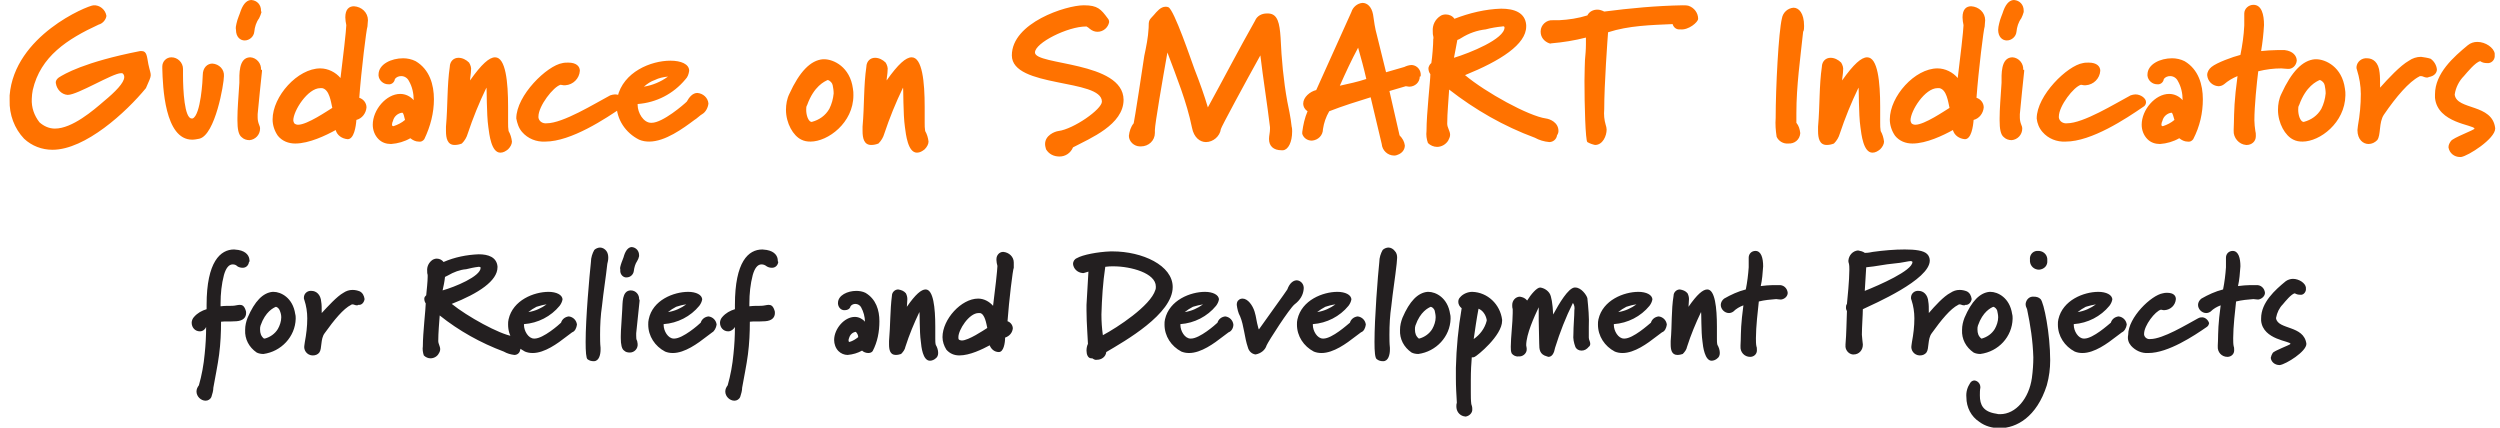
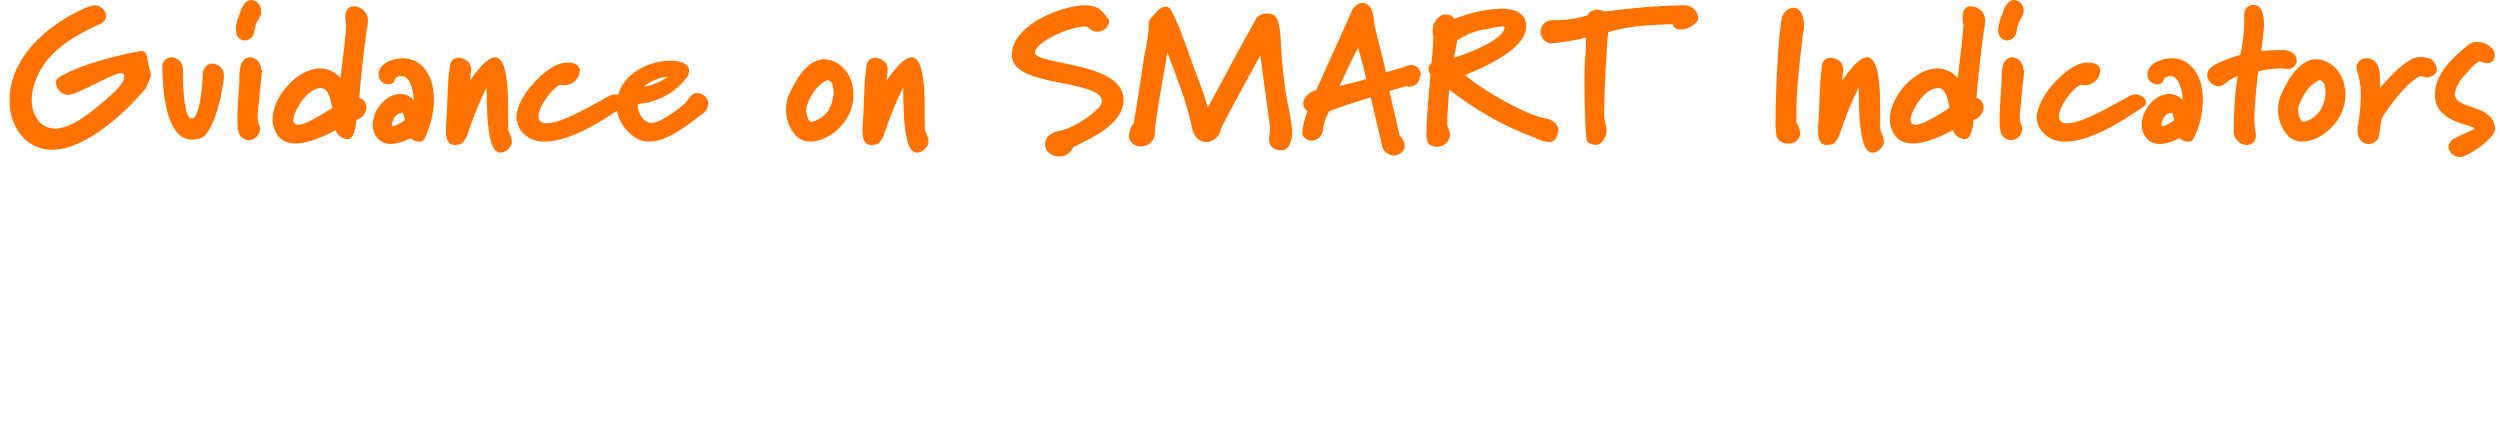
<svg xmlns="http://www.w3.org/2000/svg" version="1.1" id="Skupina_1" x="0px" y="0px" viewBox="0 0 519.1 88.8" style="enable-background:new 0 0 519.1 88.8;" xml:space="preserve">
  <style type="text/css">
	.st0{fill:#FF7200;}
	.st1{fill:#231F20;}
</style>
  <path id="Guidance_on_SMART_Indicators_for_Relief_and_Development_Project" class="st0" d="M30.8,13.3c-0.3-1.6-0.3-2.7-1.4-2.7  h-0.3c-11.7,2.3-15.8,4.8-16.9,5.5c-0.4,0.3-0.7,0.7-0.6,1.2c0.2,1.3,1.2,2.3,2.4,2.4h0.1c2,0,9.3-4.5,11-4.5c0.1,0,0.2,0,0.3,0  c0.3,0.2,0.4,0.5,0.4,0.8c0,1.2-1.9,3.1-4.2,5c-2.2,1.9-6.6,5.7-10.2,5.7c-1.2,0-2.3-0.5-3.2-1.3c-1.1-1.4-1.7-3.1-1.6-4.9  c0-0.6,0.1-1.2,0.2-1.8c1.6-7,7.2-10.6,13.7-13.6c0.8-0.2,1.5-1,1.6-1.8c-0.2-1.3-1.4-2.3-2.7-2.2C18.1,1.2,3,7.4,2,19.8  c0,0.3,0,0.6,0,1c-0.1,3,1,5.9,3,8c1.6,1.5,3.7,2.3,5.9,2.3c6.8,0,15.3-7.8,19.4-12.8C31.7,15.1,31.4,16.1,30.8,13.3z M46.5,15.8  c0.1-1.4-1-2.5-2.4-2.6c0,0,0,0,0,0c-1,0-2,0.8-2,2.4c0,0.8-0.4,8.3-2.1,9c-0.1,0-0.2,0-0.2,0c-1.5,0-1.8-5.9-1.8-9v-1.3  c0-1.3-1.1-2.4-2.4-2.4c0,0,0,0,0,0c-1.1,0-1.9,0.9-1.9,1.9c0,0.1,0,0.2,0,0.3v0.1c0.1,3.8,0.5,14.8,6.2,14.8c0.5,0,1-0.1,1.5-0.2  C44.7,28,46.5,17.4,46.5,15.8L46.5,15.8L46.5,15.8z M54.2,14.5c0.1-1.3-0.9-2.5-2.2-2.6c0,0,0,0,0,0h-0.1c-2.4,0.1-2.2,3.6-2.2,5.3  c-0.2,3.1-0.4,5.5-0.4,7.3V25c0,1.7,0.2,3,0.9,3.5c0.4,0.4,1,0.6,1.6,0.6c1.2-0.1,2.2-1.1,2.2-2.4c0-0.3-0.1-0.6-0.2-0.8  c-0.2-0.5-0.3-1-0.3-1.5v-0.7c0.1-1.4,0.8-7.9,0.9-8.9V14.5L54.2,14.5z M54.2,2.2c0-1.2-0.8-2.1-2-2.2c-0.8,0-1.6,0.6-2.2,2.2  c-0.2,0.7-0.7,1.7-0.9,2.7C49,5.3,48.9,5.8,49,6.2c0,1.5,0.9,2.2,1.8,2.2c1,0,1.9-0.8,2-1.8c0.1-1,0.4-2,1-2.8  c0.2-0.4,0.4-0.9,0.5-1.3C54.2,2.4,54.2,2.2,54.2,2.2z M69,22.4c-1,0.6-5.2,3.5-7.1,3.5c-0.3,0-0.6-0.1-0.8-0.3  c-0.1-0.2-0.2-0.4-0.2-0.6c0-2,3-6.7,5.6-6.7c0.1,0,0.3,0,0.4,0C68.4,18.6,68.7,21.1,69,22.4z M76.4,4.2c0-1.6-1.3-2.8-2.9-2.9  c-1,0-1.8,0.6-1.8,2.3c0,0.5,0.1,1.1,0.2,1.6v0.1c0,0.8-0.7,7-1.2,10.9c-1-1.2-2.6-2-4.2-2c-4.7,0-9.9,5.8-9.9,10.6  c0,1.2,0.4,2.4,1.1,3.4c0.9,1.1,2.2,1.6,3.6,1.6c2.9,0,6.4-1.7,8.4-2.8c0.3,1.1,1.3,1.8,2.5,1.9c1.3,0,1.7-2.6,1.8-4  c1.2-0.3,2-1.4,2.1-2.6c0-0.9-0.6-1.7-1.5-2c0.4-5.6,1.5-14.4,1.7-14.8C76.3,5,76.4,4.6,76.4,4.2L76.4,4.2z M84.1,24.9  c-0.7,0.6-1.5,1-2.4,1.3c-0.2,0-0.3-0.1-0.3-0.3c0,0,0,0,0-0.1c0-0.2,0.1-0.5,0.2-0.7c0.2-0.9,1-1.6,1.9-1.7h0  C83.8,23.4,83.9,24.2,84.1,24.9z M90.1,20.6c0-3-0.9-6.2-3.8-7.9c-0.8-0.4-1.7-0.6-2.6-0.6c-2.4,0-5.1,1.2-5.1,3.4v0.2  c0.1,1,1,1.8,2,1.8c0.7,0.1,1.3-0.4,1.4-1.1c0.3-0.4,0.8-0.6,1.3-0.6c0.7,0,1.3,0.4,1.6,1c0.7,1.2,1,2.6,1,4v0  c-0.7-0.8-1.7-1.3-2.8-1.3c-2.9,0-5.7,3.3-5.7,6.4c0,1.1,0.4,2.2,1.2,3c0.7,0.7,1.6,1,2.6,1c1.4-0.1,2.8-0.5,4-1.2  c0.5,0.4,1.1,0.7,1.7,0.7c0.5,0.1,0.9-0.1,1.2-0.5C89.4,26.2,90.1,23.4,90.1,20.6L90.1,20.6z M106.3,29.4c-0.1-0.8-0.3-1.5-0.7-2.2  c-0.1-0.6-0.1-1.1-0.1-1.7c0-1.1,0-2.3,0-2.9v-0.4c0-5.2-0.5-10.3-2.7-10.3c-1.2,0-2.8,1.4-5.2,4.8c0-0.5,0.2-1.4,0.2-2.1  c0.1-0.5-0.1-1.1-0.4-1.6c-0.6-0.6-1.4-1-2.2-1c-1,0-1.7,0.7-1.8,1.7c0,0,0,0,0,0.1c-0.6,4.1-0.4,8-0.8,12.5v0.9  c0,1.5,0.3,2.9,1.8,2.9c0.5,0,1-0.1,1.5-0.3c0.6-0.6,1-1.3,1.2-2c1.1-3.3,2.4-6.5,3.9-9.6v0c0.1,0,0,5.5,0.4,8.2  c0.2,1.5,0.6,5.3,2.5,5.3c0.6,0,1.1-0.3,1.6-0.7C106,30.5,106.3,29.9,106.3,29.4L106.3,29.4z M108.4,27.4c1.2,1.4,3,2.1,4.8,2  c5.4,0,12.6-4.8,16.1-7.2c0.4-0.2,0.6-0.6,0.6-1c0-0.8-1.1-1.6-2.2-1.6c-0.3,0-0.7,0.1-1,0.2c-3.2,1.7-9.8,5.8-13.2,5.8  c-0.8,0.1-1.6-0.4-1.7-1.2c0-0.1,0-0.1,0-0.2c0-2.2,3.1-6.2,4.6-6.6h0c0.1,0,0.5,0.1,0.6,0.1c0.1,0,0.3,0,0.4,0c1.6-0.1,2.9-1.4,3-3  c0-0.9-0.7-1.7-2.4-1.7c-0.4,0-0.8,0-1.2,0.1c-3.2,0.5-9.6,6.7-9.6,11.5C107.4,25.6,107.7,26.6,108.4,27.4L108.4,27.4z M147.1,21.5  c-0.1-1.2-1.1-2.1-2.3-2.2c-1,0-1.7,0.9-2.2,1.8c-0.6,0.6-5,4.4-7.3,4.4h-0.1c-1.6,0-2.8-2.1-2.8-3.7v-0.2c3.9-0.3,7.4-2.1,9.9-5.1  c0.5-0.5,0.7-1.1,0.8-1.8c0-1.4-1.7-2.1-3.9-2.1c-4,0-9.8,2.3-11,7.6c-0.1,0.5-0.2,1-0.2,1.4c0,3.2,1.9,6,4.7,7.4  c0.7,0.3,1.4,0.4,2.1,0.4c3.3,0,7-2.7,9.4-4.5c0.4-0.2,1.2-1,1.6-1.2C146.5,23.3,147,22.4,147.1,21.5z M138.7,15.9  c-1.5,1.1-3.2,1.8-5,2.1c0.7-0.6,1.4-1.1,2.3-1.4C136.8,16.2,137.7,16,138.7,15.9L138.7,15.9L138.7,15.9z M173.1,19.4  c-0.1,1.1-0.4,2.2-0.9,3.2c-0.8,1.4-2.1,2.3-3.6,2.7c-0.1,0-0.1,0-0.2,0c-0.6-0.2-1-1.4-1-2.5c0-0.4,0-0.7,0.2-1  c1.4-3.9,3.6-4.9,4.3-5.2c0.5,0.2,0.9,0.6,1,1.1C173,18.2,173.1,18.8,173.1,19.4L173.1,19.4z M177.2,19.8c0-0.5,0-0.9-0.1-1.4  c-0.6-4.5-4-6.1-6-6.1h-0.2c-2.6,0.2-4.9,2.6-7,7.2c-0.5,1-0.7,2.2-0.7,3.3c0,2.8,1.5,5.4,3.2,6.2c0.6,0.3,1.2,0.4,1.9,0.4  C171.9,29.4,177.2,25.5,177.2,19.8L177.2,19.8z M192.8,29.4c-0.1-0.8-0.3-1.5-0.7-2.2c-0.1-0.6-0.1-1.1-0.1-1.7c0-1.1,0-2.3,0-2.9  v-0.4c0-5.2-0.5-10.3-2.7-10.3c-1.2,0-2.8,1.4-5.2,4.8c0-0.5,0.2-1.4,0.2-2.1c0.1-0.5-0.1-1.1-0.4-1.6c-0.6-0.6-1.4-1-2.2-1  c-1,0-1.7,0.7-1.8,1.7c0,0,0,0,0,0.1c-0.6,4.1-0.4,8-0.8,12.5v0.9c0,1.5,0.3,2.9,1.8,2.9c0.5,0,1-0.1,1.5-0.3c0.6-0.6,1-1.3,1.2-2  c1.1-3.3,2.4-6.5,3.9-9.6v0c0.1,0,0,5.5,0.4,8.2c0.2,1.5,0.6,5.3,2.5,5.3c0.6,0,1.1-0.3,1.6-0.7C192.5,30.5,192.8,29.9,192.8,29.4  L192.8,29.4z M233.3,20.7c-0.1-8-18.4-7.1-18.4-9.8c0-2,6.8-5.4,10.6-5.4h0.1c0.2,0.1,0.5,0.3,0.7,0.5c0.5,0.4,1,0.6,1.6,0.6  c1.2,0,2.2-0.9,2.4-2c0-0.3-0.1-0.6-0.3-0.8c-1.4-1.9-2.1-2.7-4.9-2.7H225c-3.6,0-14.9,3.6-14.9,10.4c0,6.8,18.7,4.8,18.7,9.6  c0,1.6-5.9,5.7-9,6.1c-0.8,0.1-2.8,0.9-2.8,2.7c0,0.4,0.1,0.7,0.2,1.1c0.6,1,1.6,1.5,2.8,1.5c1.2,0,2.3-0.7,2.8-1.9  C226.4,28.7,233.3,25.9,233.3,20.7L233.3,20.7L233.3,20.7z M268.3,27.3c0-0.3,0-0.7-0.1-1c-0.2-2-0.7-4.2-0.9-5.2  c-0.8-4.4-1.2-8.8-1.4-13.3c-0.2-3-0.6-4.9-2.5-5h-0.4c-1,0-2,0.5-2.4,1.5c-3.4,6-6.5,12-9.8,18c-0.7-2.4-1.7-5.2-2.8-8  c-0.6-1.6-4.2-12.3-5.4-12.8c-0.2-0.1-0.4-0.1-0.6-0.1c-1,0-1.8,1-2.4,1.7c-1,1.1-1.1,1-1.1,2.7c-0.1,2-0.5,3.9-0.9,5.8  c-0.2,1.5-2.1,13.8-2.2,14c-0.6,0.7-0.9,1.7-1,2.6c0,1.2,1.1,2.2,2.3,2.2c0.1,0,0.1,0,0.2,0c1.6,0,2.9-1.2,2.9-2.8  c0-0.1,0-0.2,0-0.3c0-0.1,0-0.2,0-0.3v0c0-1.2,1.6-10.5,2.6-16.1c1.9,5.1,4,10.2,5.1,15.6c0.4,2.1,1.7,3,2.9,3  c1.5,0,2.9-1.2,3.1-2.7c0-0.3,5.2-9.9,8.2-15.3c0.6,5,1.4,9.9,2,14.9v0.4c0,0.7-0.2,1.4-0.2,2v0.1c0,1.4,0.9,2.3,2.6,2.3h0.3  C267.5,31.1,268.3,29.5,268.3,27.3z M283.7,16.4c-1.8,0.6-3.7,1-5.5,1.4c1.2-2.7,2.4-5.3,3.8-7.9C282.6,12,283.2,14.2,283.7,16.4  L283.7,16.4z M295,15.7c0.1-1.1-0.7-2.1-1.8-2.2c0,0-0.1,0-0.1,0c-0.5,0-1.1,0.2-1.5,0.4l-3.8,1.1c-0.7-2.8-1.5-6.1-1.9-7.7  c-0.4-1.4-0.6-2.9-0.8-4.3c-0.3-1.6-1.2-2.4-2.2-2.4c-1.1,0.1-2,0.9-2.3,1.9l-7.3,16.2c-1.3,0.3-2.7,1.5-2.7,2.8  c0,0.7,0.4,1.3,0.9,1.6c-0.6,1.4-0.9,2.8-1.1,4.3c0,0.2,0,0.3,0,0.4c0.3,0.9,1.1,1.4,2,1.4c1.3-0.1,2.3-1.1,2.3-2.4  c0.2-1.3,0.6-2.5,1.3-3.7c2.8-1.1,5.7-2,8.6-2.9l2.3,9.7c0.1,1.3,1.2,2.4,2.6,2.4c0.3,0,0.6-0.1,0.8-0.2c0.8-0.3,1.4-1,1.4-1.9  c-0.1-0.8-0.5-1.5-1.1-2.1l-2.1-9.2l3.4-1c0.2,0,0.5,0.1,0.7,0.1c1.2,0,2.2-0.9,2.2-2.1C295,15.9,295,15.8,295,15.7L295,15.7z   M312.4,5.7L312.4,5.7c0,2.4-7.2,5.3-10.5,6.3c0.2-1.2,0.5-2.4,0.7-3.7c0.3-0.1,0.5-0.2,0.8-0.4c1.6-1,3.3-1.6,5.1-1.8  c1.1-0.3,2.3-0.5,3.4-0.6C312.2,5.4,312.4,5.5,312.4,5.7z M323.6,27.2c0-1.8-1.8-2.5-2.6-2.6c-3.6-0.5-12.5-5.4-16.8-9  c7.4-3,12.7-6.4,12.7-10.1V5.2c-0.2-2.6-2.5-3.4-5.2-3.4c-3.3,0.1-6.6,0.9-9.7,2.1c-0.4-0.6-1.1-0.9-1.8-0.9c-0.4,0-0.8,0.1-1.1,0.3  c-1.1,0.7-1.7,1.9-1.6,3.2c0,0.3,0,0.7,0.1,1c0,0.2,0.1,0.4,0,0.6c0,1.2-0.2,3.8-0.4,5c-0.3,0.2-0.5,0.6-0.6,1  c0,0.5,0.1,0.9,0.4,1.3c0,1.4-0.8,8.1-0.8,11.8c-0.1,0.8,0,1.7,0.3,2.5c0.5,0.5,1.2,0.8,1.9,0.8c0.9,0,1.8-0.5,2.3-1.3  c0.2-0.4,0.4-0.8,0.4-1.2c0-0.8-0.6-1.5-0.6-2.3v0c0-2.3,0.3-5.2,0.4-7.1c5.4,4.2,11.3,7.6,17.8,10c0.9,0.5,1.9,0.8,3,0.9  c0.8,0,1.5-0.6,1.6-1.4C323.5,27.8,323.6,27.5,323.6,27.2L323.6,27.2z M352.6,3.9c0-1.2-0.8-2.3-2-2.7c-0.4-0.1-0.8-0.1-1.2-0.1  c-5.5,0.1-10.9,0.6-16.3,1.3c-0.4-0.2-0.9-0.4-1.4-0.4c-0.9,0-1.7,0.4-2.1,1.2c-1.9,0.6-3.9,0.9-5.9,1c-0.4,0-0.9,0-1.3,0  c-1.3-0.1-2.5,1-2.5,2.3c0,0,0,0.1,0,0.1c0,1.1,0.7,2,1.8,2.4c0.1,0,0.3,0.1,0.4,0c2.4-0.2,4.9-0.6,7.2-1.2c0,0.5,0,1,0,1.4  c0,1.1-0.1,2.2-0.2,3.3c0,0.6-0.1,2.2-0.1,4.3c0,5,0.2,12.4,0.6,12.7c0.5,0.3,1.1,0.5,1.6,0.6c1.6,0,2.4-1.9,2.4-3.2  c0-0.3-0.1-0.7-0.2-1c-0.3-1-0.4-2.1-0.3-3.2c0-5.2,0.7-14.7,0.8-16c4.3-1.4,9-1.5,13.4-1.7c0.2,0.7,0.8,1.2,1.6,1.1  C350.6,6.3,352.6,4.6,352.6,3.9L352.6,3.9z M374.6,5.4c0-2.7-1.1-3.8-2.2-3.8c-1.2,0.1-2.2,1-2.4,2.2c-0.7,2.8-1.3,14.4-1.3,20.7  c-0.1,1.3,0,2.6,0.2,3.9c0.4,0.9,1.4,1.5,2.4,1.4c1.3,0.1,2.4-0.8,2.5-2.1c0,0,0-0.1,0-0.1c-0.1-0.8-0.3-1.5-0.8-2.1v-2  c0-5.7,0.8-11.2,1.4-16.9C374.6,6.3,374.6,5.8,374.6,5.4L374.6,5.4z M391.2,29.4c-0.1-0.8-0.3-1.5-0.7-2.2c-0.1-0.6-0.1-1.1-0.1-1.7  c0-1.1,0-2.3,0-2.9v-0.4c0-5.2-0.5-10.3-2.7-10.3c-1.2,0-2.8,1.4-5.2,4.8c0-0.5,0.2-1.4,0.2-2.1c0.1-0.5-0.1-1.1-0.4-1.6  c-0.6-0.6-1.4-1-2.2-1c-1,0-1.7,0.7-1.8,1.7c0,0,0,0,0,0.1c-0.6,4.1-0.4,8-0.8,12.5v0.9c0,1.5,0.3,2.9,1.8,2.9c0.5,0,1-0.1,1.5-0.3  c0.6-0.6,1-1.3,1.2-2c1.1-3.3,2.4-6.5,3.9-9.6v0c0.1,0,0,5.5,0.4,8.2c0.2,1.5,0.6,5.3,2.5,5.3c0.6,0,1.1-0.3,1.6-0.7  C390.9,30.5,391.2,29.9,391.2,29.4z M404.8,22.4c-1,0.6-5.2,3.5-7.1,3.5c-0.3,0-0.6-0.1-0.8-0.3c-0.1-0.2-0.2-0.4-0.2-0.6  c0-2,3-6.7,5.6-6.7c0.1,0,0.3,0,0.4,0C404.2,18.6,404.5,21.1,404.8,22.4z M412.2,4.2c0-1.6-1.3-2.8-2.9-2.9c-1,0-1.8,0.6-1.8,2.3  c0,0.5,0.1,1.1,0.2,1.6v0.1c0,0.8-0.7,7-1.2,10.9c-1-1.2-2.6-2-4.2-2c-4.7,0-9.9,5.8-9.9,10.6c0,1.2,0.4,2.4,1.1,3.4  c0.9,1.1,2.2,1.6,3.6,1.6c2.9,0,6.4-1.7,8.4-2.8c0.3,1.1,1.3,1.8,2.5,1.9c1.3,0,1.7-2.6,1.8-4c1.2-0.3,2-1.4,2.1-2.6  c0-0.9-0.6-1.7-1.5-2c0.4-5.6,1.5-14.4,1.7-14.8C412.1,5,412.2,4.6,412.2,4.2L412.2,4.2z M420.1,14.5c0.1-1.3-0.9-2.5-2.2-2.6  c0,0,0,0,0,0h-0.1c-2.4,0.1-2.2,3.6-2.2,5.3c-0.2,3.1-0.4,5.5-0.4,7.3V25c0,1.7,0.2,3,0.9,3.5c0.4,0.4,1,0.6,1.6,0.6  c1.2-0.1,2.2-1.1,2.2-2.4c0-0.3-0.1-0.6-0.2-0.8c-0.2-0.5-0.3-1-0.3-1.5v-0.7c0.1-1.4,0.8-7.9,0.9-8.9V14.5z M420.2,2.2  c0-1.2-0.8-2.1-2-2.2c-0.8,0-1.6,0.6-2.2,2.2c-0.2,0.7-0.7,1.7-0.9,2.7c-0.1,0.4-0.2,0.9-0.2,1.3c0,1.5,0.9,2.2,1.8,2.2  c1,0,1.9-0.8,2-1.8c0.1-1,0.4-2,1-2.8c0.2-0.4,0.4-0.9,0.5-1.3L420.2,2.2L420.2,2.2z M424.1,27.4c1.2,1.4,3,2.1,4.8,2  c5.4,0,12.6-4.8,16.1-7.2c0.4-0.2,0.6-0.6,0.6-1c0-0.8-1.1-1.6-2.2-1.6c-0.3,0-0.7,0.1-1,0.2c-3.2,1.7-9.8,5.8-13.2,5.8  c-0.8,0.1-1.6-0.4-1.7-1.2c0-0.1,0-0.1,0-0.2c0-2.2,3.1-6.2,4.6-6.6h0c0.1,0,0.5,0.1,0.6,0.1c0.1,0,0.3,0,0.4,0c1.6-0.1,2.9-1.4,3-3  c0-0.9-0.7-1.7-2.4-1.7c-0.4,0-0.8,0-1.2,0.1c-3.2,0.5-9.6,6.7-9.6,11.5C423,25.6,423.4,26.6,424.1,27.4L424.1,27.4z M451.5,24.9  c-0.7,0.6-1.5,1-2.4,1.3c-0.2,0-0.3-0.1-0.3-0.3c0,0,0,0,0-0.1c0-0.2,0.1-0.5,0.2-0.7c0.2-0.9,1-1.6,1.9-1.7h0  C451.1,23.4,451.3,24.2,451.5,24.9L451.5,24.9z M457.4,20.6c0-3-0.9-6.2-3.8-7.9c-0.8-0.4-1.7-0.6-2.6-0.6c-2.4,0-5.1,1.2-5.1,3.4  v0.2c0.1,1,1,1.8,2,1.8c0.7,0.1,1.3-0.4,1.4-1.1c0.3-0.4,0.8-0.6,1.3-0.6c0.7,0,1.3,0.4,1.6,1c0.7,1.2,1,2.6,1,4v0  c-0.7-0.8-1.7-1.3-2.8-1.3c-2.9,0-5.7,3.3-5.7,6.4c0,1.1,0.4,2.2,1.2,3c0.7,0.7,1.6,1,2.6,1c1.4-0.1,2.8-0.5,4-1.2  c0.5,0.4,1.1,0.7,1.7,0.7c0.5,0.1,0.9-0.1,1.2-0.5C456.8,26.2,457.4,23.4,457.4,20.6L457.4,20.6z M476.9,12.6c0-1-0.8-2-2.5-2.2  c-0.6,0-1.1,0-1.6,0c-1.1,0-2.2,0.1-3.3,0.2c0.3-1.8,0.5-3.6,0.6-5.4c0-2.2-0.5-4.2-2.2-4.2c-1,0-1.9,0.8-1.9,1.8c0,0,0,0.1,0,0.1  c0,0.3,0,0.6,0,0.9c0,0.5,0,0.9,0,1.3v0.2c-0.1,2.1-0.4,4.1-0.8,6.1c-1.6,0.4-4.9,1.6-6,2.5c-0.5,0.4-0.9,1-0.9,1.7  c0.1,1.2,1,2.2,2.3,2.3c0.4,0,0.8-0.1,1.2-0.4c0.8-0.7,1.8-1.3,2.8-1.7l-0.4,3.3c-0.4,3.8-0.3,6.1-0.4,7.8v0.2  c-0.1,1.5,1.1,2.9,2.6,3c0,0,0,0,0.1,0c1,0,1.9-0.7,1.9-1.8c0-0.1,0-0.2,0-0.2c0-0.3,0-0.6-0.1-0.9c-0.1-0.7-0.2-1.5-0.2-2.2  c0-3,0.5-7.8,0.8-10.2c1.6-0.4,3.2-0.6,4.8-0.6c0.3,0,0.8,0.1,1.3,0.1h0C476,14.4,476.8,13.6,476.9,12.6  C476.9,12.6,476.9,12.6,476.9,12.6L476.9,12.6z M482.9,19.4c-0.1,1.1-0.4,2.2-0.9,3.2c-0.8,1.4-2.1,2.3-3.6,2.7c-0.1,0-0.1,0-0.2,0  c-0.6-0.2-1-1.4-1-2.5c0-0.4,0-0.7,0.2-1c1.4-3.9,3.6-4.9,4.3-5.2c0.5,0.2,0.9,0.6,1,1.1C482.8,18.2,482.9,18.8,482.9,19.4  L482.9,19.4z M487,19.8c0-0.5,0-0.9-0.1-1.4c-0.6-4.5-4-6.1-6-6.1h-0.2c-2.6,0.2-4.9,2.6-7,7.2c-0.5,1-0.7,2.2-0.7,3.3  c0,2.8,1.5,5.4,3.2,6.2c0.6,0.3,1.2,0.4,1.9,0.4C481.7,29.4,486.9,25.5,487,19.8L487,19.8z M506,14.4c-0.1-0.9-0.6-1.7-1.3-2.2  c-0.6-0.2-1.3-0.3-2-0.4c-0.9,0-1.8,0.3-2.5,0.8c-1.8,1-4.4,3.8-6,5.6c0-1.4,0-2.4-0.1-3.1c-0.2-2.2-1.4-3-2.6-3  c-1.1-0.1-2.1,0.7-2.2,1.8c0,0.2,0,0.4,0.1,0.6c0.5,1.6,0.8,3.3,0.8,5c0,2.2-0.2,4.4-0.6,6.6c0,0.3-0.1,0.6-0.1,0.9  c0,2,1.2,2.9,2.3,2.9c0.7,0,1.3-0.3,1.8-0.8c0.8-1,0.3-3.7,1.4-5.3c2.6-3.8,5.2-6.8,7.3-7.9c0.1-0.1,0.3-0.1,0.4-0.1  c0.4,0,0.7,0.3,1.2,0.3c0.1,0,0.3,0,0.4-0.1C505.5,15.8,506,15.1,506,14.4L506,14.4z M518.1,26.7v-0.1c-0.6-5.1-7.9-3.7-8.4-6.9  v-0.1c0.2-1.4,0.9-2.8,1.9-3.8c0.7-0.8,2.4-2.9,3.4-3.1c0.4,0.3,0.9,0.4,1.4,0.4c0.8,0.1,1.5-0.5,1.6-1.3c0-0.1,0-0.2,0-0.3  c0-0.2,0-0.3,0-0.4c-0.2-1.2-1.9-2.4-3.6-2.4c-0.7,0-1.4,0.2-2,0.7c-2.9,2.4-6.8,5.8-6.8,10.2c0,0.2,0,0.5,0,0.7  c0.5,5.3,8.1,5.6,8.2,6.4c0,0.3-4.5,1.9-4.9,2.6c-0.3,0.4-0.5,0.8-0.5,1.3c0.2,1.2,1.2,2,2.4,2h0.2  C512.5,32.4,518.1,28.8,518.1,26.7L518.1,26.7z" />
-   <path id="Guidance_on_SMART_Indicators_for_Relief_and_Development_Project-2" class="st1" d="M51.8,54.1c0-0.9-0.6-1.9-2.3-2.2  c-0.3,0-0.6-0.1-0.9-0.1c-2.8,0-5.7,2.5-5.7,11.5c0,0.3,0,0.6,0,0.9c-1,0.3-1.9,0.8-2.6,1.6c-0.3,0.3-0.5,0.8-0.5,1.2  c0,1,0.7,1.8,1.7,1.8c0.6,0,1.1-0.4,1.3-0.9c0,1.9-0.1,3.7-0.3,5.6c-0.2,2.2-0.6,4.4-1.2,6.5c-0.3,0.4-0.5,0.8-0.5,1.3  c0,1,0.9,1.9,1.9,1.9c0.5,0,1-0.3,1.2-0.8c0.2-0.6,0.4-1.3,0.4-1.9c0.4-2.3,0.9-4.6,1.2-6.9c0.3-2.3,0.4-4.6,0.4-6.8  c0.8-0.1,1.6,0,3.2-0.1c1.4-0.1,2-0.8,2-1.7c0-0.2,0-0.4-0.1-0.6c-0.3-0.9-0.7-1.1-1.2-1.1c-0.5,0-1,0.2-1.6,0.2  c-0.8,0-1.6,0-2.4,0.1V63c0-2,0.2-4,0.7-5.9c0.4-1.4,1-2.2,1.8-2.2c0.4,0,0.7,0.1,1,0.4c0.3,0.2,0.7,0.3,1.1,0.3  c0.7,0,1.2-0.5,1.3-1.2C51.8,54.3,51.9,54.2,51.8,54.1z M58.4,65.9c0,0.8-0.3,1.7-0.7,2.4c-0.6,1-1.6,1.7-2.7,2c-0.1,0-0.1,0-0.2,0  c-0.6-0.5-0.8-1.1-0.8-1.9c0-0.3,0-0.5,0.1-0.8c1-2.9,2.7-3.7,3.2-3.9c0.4,0.1,0.7,0.5,0.8,0.8C58.3,65,58.4,65.4,58.4,65.9z   M61.4,66.2c0-0.3,0-0.7-0.1-1c-0.5-3.4-3-4.6-4.5-4.6h-0.2c-2,0.2-3.7,1.9-5.2,5.4c-0.3,0.8-0.5,1.6-0.5,2.5  c-0.1,1.9,0.8,3.6,2.4,4.7c0.4,0.2,0.9,0.3,1.4,0.3C58.4,73,61.3,69.9,61.4,66.2z M75.7,62.1c-0.1-0.7-0.4-1.3-1-1.6  c-0.5-0.2-1-0.3-1.5-0.3c-0.7,0-1.3,0.2-1.9,0.6C70,61.5,68,63.7,66.8,65c0-1.1,0-1.8-0.1-2.3c-0.1-1.6-1.1-2.3-2-2.3  c-0.8-0.1-1.6,0.5-1.6,1.4c0,0.2,0,0.3,0.1,0.5c0.4,1.2,0.6,2.5,0.6,3.8c0,1.7-0.2,3.3-0.5,4.9c0,0.2-0.1,0.5-0.1,0.7  c-0.2,1,0.5,2,1.6,2.1c0.1,0,0.1,0,0.2,0c0.5,0,1-0.2,1.3-0.6c0.6-0.8,0.2-2.8,1.1-4c2-2.8,3.9-5.1,5.5-5.9c0.1-0.1,0.2-0.1,0.3-0.1  c0.3,0,0.5,0.2,0.9,0.2c0.1,0,0.2,0,0.3-0.1C75.1,63.4,75.6,62.8,75.7,62.1L75.7,62.1z M99.8,55.6L99.8,55.6c0,1.8-5.4,4-7.9,4.7  c0.2-0.9,0.4-1.8,0.5-2.8c0.2-0.1,0.4-0.2,0.6-0.3c1.2-0.7,2.5-1.2,3.8-1.3c0.8-0.2,1.7-0.4,2.6-0.5C99.7,55.4,99.8,55.5,99.8,55.6  L99.8,55.6z M108.3,71.7c-0.1-1-0.9-1.9-1.9-1.9c-2.7-0.4-9.4-4.1-12.6-6.7c5.6-2.2,9.5-4.8,9.5-7.6v-0.2c-0.2-1.9-1.9-2.5-3.9-2.5  c-2.5,0.1-5,0.6-7.3,1.6c-0.3-0.4-0.8-0.7-1.4-0.7c-0.3,0-0.6,0.1-0.8,0.2c-0.8,0.5-1.3,1.4-1.2,2.4c0,0.3,0,0.5,0.1,0.8  c0,0.1,0,0.3,0,0.4c0,0.9-0.2,2.8-0.3,3.8c-0.2,0.2-0.4,0.4-0.4,0.7c0,0.4,0.1,0.7,0.3,1c0,1.1-0.6,6.1-0.6,8.9  c-0.1,0.6,0,1.3,0.2,1.9c0.4,0.4,0.9,0.6,1.4,0.6c0.7,0,1.4-0.4,1.7-1c0.2-0.3,0.3-0.6,0.3-0.9c0-0.6-0.4-1.1-0.4-1.7v0  c0-1.7,0.2-3.9,0.3-5.3c4,3.2,8.5,5.7,13.3,7.5c0.7,0.4,1.4,0.6,2.2,0.7c0.6,0,1.1-0.4,1.2-1C108.2,72.1,108.2,71.9,108.3,71.7  L108.3,71.7z M119.8,67.4c-0.1-0.9-0.8-1.6-1.7-1.7c-0.8,0.1-1.4,0.6-1.6,1.3c-0.4,0.4-3.7,3.3-5.5,3.3h-0.1c-1.2,0-2.1-1.6-2.1-2.8  v-0.2c2.9-0.2,5.6-1.6,7.4-3.8c0.3-0.4,0.5-0.8,0.6-1.3c0-1-1.3-1.6-2.9-1.6c-3,0-7.4,1.7-8.3,5.7c-0.1,0.4-0.1,0.7-0.1,1.1  c0,2.4,1.4,4.5,3.5,5.6c0.5,0.2,1,0.3,1.6,0.3c2.5,0,5.2-2,7-3.4c0.3-0.2,0.9-0.7,1.2-0.9C119.4,68.8,119.7,68.1,119.8,67.4  L119.8,67.4z M113.5,63.2c-1.1,0.8-2.4,1.4-3.8,1.6c0.5-0.4,1.1-0.8,1.7-1.1C112.1,63.5,112.7,63.3,113.5,63.2L113.5,63.2z   M126.3,53.5c0-0.5-0.1-1-0.4-1.4c-0.3-0.4-0.8-0.7-1.3-0.7c-0.4,0-0.9,0.2-1.2,0.5c-0.4,0.7-0.7,1.6-0.7,2.5  c-0.3,2.8-1.1,11.6-1.1,16.6c0,2,0.1,3.4,0.4,3.6c0.4,0.3,0.8,0.4,1.3,0.4c1.1,0,1.4-1.4,1.4-2.4v-0.4c-0.1-0.9-0.1-1.8-0.1-2.7  c0-2,0.1-4,0.4-6c0.3-2.9,0.8-5.9,1.1-8.7C126.2,54.4,126.3,54,126.3,53.5z M132.7,62.2c0.1-1-0.7-1.9-1.7-1.9c0,0,0,0,0,0h-0.1  c-1.8,0.1-1.6,2.7-1.7,4c-0.1,2.3-0.3,4.1-0.3,5.5v0.4c0,1.3,0.2,2.3,0.7,2.6c0.3,0.3,0.7,0.4,1.2,0.4c0.9,0,1.7-0.8,1.6-1.8  c0-0.2-0.1-0.4-0.1-0.6c-0.2-0.3-0.2-0.7-0.2-1.1v-0.5c0.1-1.1,0.6-5.9,0.7-6.7V62.2L132.7,62.2z M132.7,53c0-0.9-0.6-1.6-1.5-1.7  c-0.6,0-1.2,0.5-1.6,1.7c-0.1,0.5-0.5,1.3-0.7,2c-0.1,0.3-0.2,0.7-0.1,1c-0.1,0.8,0.4,1.5,1.1,1.6c0.1,0,0.1,0,0.2,0  c0.8,0,1.4-0.6,1.5-1.3c0.1-0.8,0.3-1.5,0.7-2.1c0.2-0.3,0.3-0.6,0.4-1L132.7,53L132.7,53z M148.8,67.4c-0.1-0.9-0.8-1.6-1.7-1.7  c-0.8,0.1-1.4,0.6-1.6,1.3c-0.4,0.4-3.7,3.3-5.5,3.3h-0.1c-1.2,0-2.1-1.6-2.1-2.8v-0.2c2.9-0.2,5.6-1.6,7.4-3.8  c0.3-0.4,0.5-0.8,0.6-1.3c0-1-1.3-1.6-2.9-1.6c-3,0-7.4,1.7-8.2,5.7c-0.1,0.4-0.1,0.7-0.1,1.1c0,2.4,1.4,4.5,3.5,5.6  c0.5,0.2,1,0.3,1.6,0.3c2.5,0,5.2-2,7-3.4c0.3-0.2,0.9-0.7,1.2-0.9C148.3,68.8,148.7,68.1,148.8,67.4L148.8,67.4z M142.5,63.2  c-1.1,0.8-2.4,1.4-3.8,1.6c0.5-0.4,1.1-0.8,1.7-1.1C141,63.5,141.7,63.3,142.5,63.2L142.5,63.2z M161.5,54.1c0-0.9-0.6-1.9-2.3-2.2  c-0.3,0-0.6-0.1-0.9-0.1c-2.9,0-5.7,2.5-5.7,11.5c0,0.3,0,0.6,0,0.9c-1,0.3-1.9,0.8-2.6,1.6c-0.3,0.3-0.5,0.8-0.5,1.2  c0,1,0.7,1.8,1.7,1.8c0.6,0,1.1-0.4,1.4-0.9c0,1.9-0.1,3.7-0.3,5.6c-0.2,2.2-0.6,4.4-1.2,6.5c-0.3,0.4-0.5,0.8-0.5,1.3  c0,1,0.9,1.9,1.9,1.9c0.5,0,1-0.3,1.2-0.8c0.2-0.6,0.4-1.3,0.4-1.9c0.4-2.3,0.9-4.6,1.2-6.9c0.3-2.3,0.4-4.6,0.4-6.8  c0.8-0.1,1.6,0,3.2-0.1c1.4-0.1,2-0.8,2-1.7c0-0.2,0-0.4-0.1-0.6c-0.3-0.9-0.7-1.1-1.2-1.1c-0.4,0-1,0.2-1.6,0.2  c-0.8,0-1.6,0-2.4,0.1V63c0-2,0.2-4,0.7-5.9c0.4-1.4,1-2.2,1.8-2.2c0.4,0,0.7,0.1,1.1,0.4c0.3,0.2,0.7,0.3,1.1,0.3  c0.7,0,1.2-0.5,1.3-1.2C161.5,54.3,161.5,54.2,161.5,54.1L161.5,54.1z M178.2,70c-0.5,0.4-1.1,0.8-1.8,1c-0.1,0-0.2-0.1-0.2-0.2  c0,0,0,0,0-0.1c0-0.2,0-0.3,0.1-0.5c0.2-0.7,0.7-1.2,1.4-1.3h0C178,69.2,178.2,69.6,178.2,70z M182.6,66.7c0-2.3-0.7-4.6-2.9-5.9  c-0.6-0.3-1.3-0.4-1.9-0.4c-1.8,0-3.8,0.9-3.8,2.5v0.2c0.1,0.8,0.7,1.4,1.5,1.3c0.5,0,1-0.3,1.1-0.8c0.2-0.3,0.6-0.5,1-0.5  c0.5,0,1,0.3,1.2,0.7c0.5,0.9,0.8,2,0.8,3v0c-0.5-0.6-1.3-1-2.1-1c-2.2,0-4.3,2.5-4.3,4.8c0,0.8,0.3,1.7,0.9,2.3  c0.5,0.5,1.2,0.8,1.9,0.8c1.1-0.1,2.1-0.4,3-0.9c0.3,0.3,0.8,0.5,1.3,0.5c0.3,0,0.7-0.1,0.9-0.4C182.2,71,182.6,68.9,182.6,66.7z   M194.8,73.3c0-0.6-0.2-1.2-0.5-1.7c-0.1-0.4-0.1-0.8-0.1-1.3c0-0.8,0-1.7,0-2.2v-0.3c0-3.9-0.4-7.7-2-7.7c-0.9,0-2.1,1-3.9,3.6  c0-0.4,0.1-1,0.1-1.6c0-0.4-0.1-0.8-0.3-1.2c-0.4-0.5-1-0.7-1.6-0.8c-0.7,0-1.3,0.6-1.3,1.3c0,0,0,0,0,0c-0.4,3.1-0.3,6-0.6,9.4v0.7  c0,1.1,0.2,2.2,1.4,2.2c0.4,0,0.8-0.1,1.1-0.2c0.4-0.4,0.8-0.9,0.9-1.5c0.8-2.5,1.8-4.9,2.9-7.2v0c0.1,0,0,4.1,0.3,6.1  c0.1,1.1,0.4,4,1.9,4c0.4,0,0.9-0.2,1.2-0.5C194.6,74.2,194.8,73.8,194.8,73.3L194.8,73.3z M205,68.1c-0.8,0.5-3.9,2.6-5.3,2.6  c-0.2,0-0.5-0.1-0.6-0.2c-0.1-0.1-0.1-0.3-0.1-0.5c0-1.5,2.2-5,4.2-5c0.1,0,0.2,0,0.3,0C204.5,65.2,204.8,67.2,205,68.1z   M210.5,54.5c0-1.2-1-2.1-2.2-2.2c-0.8,0-1.4,0.7-1.4,1.5c0,0.1,0,0.2,0,0.2c0,0.4,0.1,0.8,0.2,1.2v0.1c0,0.6-0.5,5.2-0.9,8.2  c-0.8-0.9-1.9-1.5-3.1-1.5c-3.5,0-7.4,4.3-7.4,8c0,0.9,0.3,1.8,0.8,2.6c0.7,0.8,1.6,1.2,2.7,1.2c2.2,0,4.8-1.3,6.3-2.1  c0.3,0.8,1,1.4,1.9,1.4c1,0,1.3-1.9,1.3-3c0.9-0.3,1.5-1,1.6-1.9c0-0.7-0.5-1.3-1.1-1.5c0.3-4.2,1.1-10.8,1.3-11.1  C210.5,55.1,210.5,54.8,210.5,54.5L210.5,54.5z M240,59.5c0,0.2,0,0.5-0.1,0.7c-1,3.3-7.9,7.8-10.9,9.4c-0.2-1.4-0.3-2.9-0.3-4.3  c0.1-3.3,0.3-6.6,0.8-9.9c0.6-0.1,1.2-0.1,1.7-0.1C234.8,55.3,240,56.7,240,59.5L240,59.5z M243.5,59.6c0-4.5-6.3-7.4-12.5-7.4h-0.4  c-2.7,0.1-5.8,0.7-7,1.4c-0.5,0.2-0.8,0.7-0.8,1.2c0.1,1,0.9,1.8,2,1.9c0.1,0,0.2,0,0.2,0l1-0.3c-0.1,1.8-0.3,5.2-0.4,6.9  c0,0.4,0,0.8,0,1.2c0,2.6,0.3,6.2,0.3,6.9c-0.2,0.4-0.3,0.9-0.3,1.4c0,0.8,0.3,1.6,1,1.6c0.1,0,0.1,0,0.2,0c0.3,0.2,0.6,0.4,1,0.3  c0.9,0,1.8-0.6,1.9-1.6C233.6,70.8,243.5,65.2,243.5,59.6L243.5,59.6L243.5,59.6z M256.1,67.4c-0.1-0.9-0.8-1.6-1.7-1.7  c-0.8,0.1-1.4,0.6-1.6,1.3c-0.4,0.4-3.7,3.3-5.5,3.3h-0.1c-1.2,0-2.1-1.6-2.1-2.8v-0.2c2.9-0.2,5.6-1.6,7.4-3.8  c0.3-0.4,0.5-0.8,0.6-1.3c0-1-1.3-1.6-2.9-1.6c-3,0-7.4,1.7-8.3,5.7c-0.1,0.4-0.1,0.7-0.1,1.1c0,2.4,1.4,4.5,3.5,5.6  c0.5,0.2,1,0.3,1.6,0.3c2.5,0,5.2-2,7-3.4c0.3-0.2,0.9-0.7,1.2-0.9C255.7,68.8,256.1,68.1,256.1,67.4L256.1,67.4z M249.8,63.2  c-1.1,0.8-2.4,1.4-3.8,1.6c0.5-0.4,1.1-0.8,1.7-1.1C248.4,63.5,249.1,63.3,249.8,63.2L249.8,63.2z M270.7,60  c0.1-0.9-0.5-1.7-1.4-1.8c0,0,0,0,0,0c-0.7,0-1.5,0.5-2,1.9c0,0.1-5.3,7.4-5.9,8.3l-0.1-0.2c-0.5-1.8-0.4-2.2-0.8-3.5  c-0.4-1.3-1.4-2.7-2.5-2.7c-0.3,0-0.6,0.1-0.8,0.3c-0.3,0.2-0.4,0.6-0.4,1c0.1,0.8,0.3,1.7,0.7,2.4c0.8,1.9,0.9,4.4,1.6,6.4  c0.2,0.8,0.8,1.4,1.6,1.5c1.1-0.2,2-0.9,2.3-1.9c0.4-0.9,4.7-7.6,5.8-8.5C270,62.3,270.6,61.2,270.7,60z M283.6,67.4  c-0.1-0.9-0.8-1.6-1.7-1.7c-0.8,0.1-1.4,0.6-1.6,1.3c-0.5,0.4-3.7,3.3-5.5,3.3h-0.1c-1.2,0-2.1-1.6-2.1-2.8v-0.2  c2.9-0.2,5.6-1.6,7.4-3.8c0.3-0.4,0.5-0.8,0.6-1.3c0-1-1.3-1.6-2.9-1.6c-3,0-7.4,1.7-8.3,5.7c-0.1,0.4-0.1,0.7-0.1,1.1  c0,2.4,1.4,4.5,3.5,5.6c0.5,0.2,1,0.3,1.6,0.3c2.5,0,5.2-2,7-3.4c0.3-0.2,0.9-0.7,1.2-0.9C283.2,68.8,283.5,68.1,283.6,67.4  L283.6,67.4z M277.3,63.2c-1.1,0.8-2.4,1.4-3.8,1.6c0.5-0.4,1.1-0.8,1.7-1.1C275.8,63.5,276.5,63.3,277.3,63.2L277.3,63.2z   M290.1,53.5c0-0.5-0.1-1-0.5-1.4c-0.3-0.4-0.8-0.7-1.3-0.7c-0.4,0-0.9,0.2-1.2,0.5c-0.4,0.7-0.7,1.6-0.7,2.5  c-0.3,2.8-1,11.6-1,16.6c0,2,0.1,3.4,0.5,3.6c0.4,0.3,0.8,0.4,1.3,0.4c1.1,0,1.4-1.4,1.4-2.4v-0.4c-0.1-0.9-0.1-1.8-0.1-2.7  c0-2,0.1-4,0.4-6c0.3-2.9,0.8-5.9,1.1-8.7C290,54.4,290.1,54,290.1,53.5L290.1,53.5z M298.1,65.9c0,0.8-0.3,1.7-0.7,2.4  c-0.6,1-1.6,1.7-2.7,2c-0.1,0-0.1,0-0.1,0c-0.6-0.5-0.8-1.1-0.8-1.9c0-0.3,0-0.5,0.1-0.8c1-2.9,2.7-3.7,3.2-3.9  c0.4,0.1,0.7,0.5,0.8,0.8C298,65,298.1,65.4,298.1,65.9z M301.2,66.2c0-0.3,0-0.7-0.1-1c-0.5-3.4-3-4.6-4.5-4.6h-0.2  c-2,0.2-3.7,1.9-5.2,5.4c-0.3,0.8-0.5,1.6-0.5,2.5c-0.1,1.9,0.8,3.6,2.4,4.7c0.4,0.2,0.9,0.3,1.4,0.3  C298.2,73,301.1,69.9,301.2,66.2z M308.7,66.4c0,0.1,0,0.1,0,0.2c-0.4,1.6-1.4,2.9-2.7,3.8c0.3-2.1,0.6-4.2,1-6.3  C307.8,64.4,308.5,65.3,308.7,66.4z M311.9,66.6c0-0.1,0-0.2,0-0.2c-0.4-3.2-3-5.7-6.2-5.8c-0.9,0-1.9,0.4-2.5,1.1  c-0.3,0.3-0.4,0.6-0.4,1c0,0.5,0.3,1,0.7,1.3c-0.7,4.1-1.1,8.2-1.2,12.4c0,0.7,0,1.4,0,2.2c0,1.7,0.1,3.3,0.2,5  c-0.1,0.3-0.1,0.5-0.1,0.8c0,0.9,0.5,1.7,1.4,2c0.2,0,0.3,0.1,0.5,0.1c0.8-0.1,1.5-0.8,1.4-1.6c0,0,0,0,0-0.1c0-0.3-0.1-0.6-0.2-0.9  c-0.1-0.8-0.1-1.6-0.1-2.4c0-0.7,0-1.5,0-2.5c0-2,0.1-3.7,0.2-4.8c0.1,0,0.2,0,0.2,0c0.1,0,0.2,0,0.4-0.1  C306.7,73.9,311.9,69.7,311.9,66.6L311.9,66.6z M330.2,71.4c0-0.5-0.3-0.8-0.3-1.3V70c0-0.2,0-1,0-2.1c0.1-2-0.1-4-0.3-6  c-0.2-0.7-1.3-2.2-2.5-2.2h-0.2c-1.3,0.2-3.1,3.2-4.4,5.6c-0.1-2.3-0.4-3.8-0.7-4.3c-0.4-0.7-1.2-1.2-2-1.3c-0.7,0-1.9,1.4-2.7,2.7  c-0.4-0.5-0.9-0.7-1.5-0.8c-0.9,0-1.6,0.8-1.6,1.7c0,0,0,0.1,0,0.1c0,0.3,0,0.5,0.1,0.8c0,0.2,0,0.5,0,0.8c0,1.9-0.4,5.1-0.4,7  c0,0.5,0,1,0.2,1.4c0.3,0.4,0.9,0.7,1.4,0.6c0.8,0.1,1.6-0.5,1.7-1.3c0,0,0-0.1,0-0.1c0-0.1,0-0.2,0-0.3c0-0.2-0.1-0.4-0.1-0.6  c0-2.3,1.7-6,2.6-7.9v1.2c0,0.5,0,1.1,0,1.6l0.1,4.7c0,1.3,0.1,2.3,1.6,2.7c0.1,0,0.2,0.1,0.3,0.1c0.8,0,1.2-0.8,1.4-1.9  c1-3.2,2.2-6.3,3.7-9.3c0.3,0.4,0.4,1,0.3,1.5c0,1.3-0.2,3.3-0.2,5c-0.1,0.9,0.1,1.8,0.4,2.6c0.2,0.5,0.7,0.8,1.3,0.8  c0.6,0,1.1-0.3,1.5-0.8C330.1,71.9,330.2,71.6,330.2,71.4L330.2,71.4z M346.1,67.4c-0.1-0.9-0.8-1.6-1.7-1.7  c-0.8,0.1-1.4,0.6-1.6,1.3c-0.5,0.4-3.7,3.3-5.5,3.3h-0.1c-1.2,0-2.1-1.6-2.1-2.8v-0.2c2.9-0.2,5.6-1.6,7.4-3.8  c0.3-0.4,0.5-0.8,0.6-1.3c0-1-1.3-1.6-2.9-1.6c-3,0-7.4,1.7-8.3,5.7c-0.1,0.4-0.1,0.7-0.1,1.1c0,2.4,1.4,4.5,3.5,5.6  c0.5,0.2,1,0.3,1.6,0.3c2.5,0,5.2-2,7-3.4c0.3-0.2,0.9-0.7,1.2-0.9C345.7,68.8,346,68.1,346.1,67.4L346.1,67.4z M339.8,63.2  c-1.1,0.8-2.4,1.4-3.8,1.6c0.5-0.4,1.1-0.8,1.7-1.1C338.3,63.5,339,63.3,339.8,63.2L339.8,63.2z M357.1,73.3c0-0.6-0.2-1.2-0.5-1.7  c-0.1-0.4-0.1-0.8-0.1-1.3c0-0.8,0-1.7,0-2.2v-0.3c0-3.9-0.4-7.7-2-7.7c-0.9,0-2.1,1-3.9,3.6c0-0.4,0.1-1,0.1-1.6  c0-0.4-0.1-0.8-0.3-1.2c-0.4-0.5-1-0.7-1.6-0.8c-0.7,0-1.3,0.6-1.3,1.3c0,0,0,0,0,0c-0.5,3.1-0.3,6-0.6,9.4v0.7  c0,1.1,0.2,2.2,1.4,2.2c0.4,0,0.8-0.1,1.1-0.2c0.4-0.4,0.8-0.9,0.9-1.5c0.8-2.5,1.8-4.9,2.9-7.2v0c0.1,0,0,4.1,0.3,6.1  c0.1,1.1,0.5,4,1.9,4c0.4,0,0.9-0.2,1.2-0.5C356.9,74.2,357.1,73.8,357.1,73.3L357.1,73.3z M371.2,60.8c-0.1-1-0.9-1.7-1.9-1.6  c-0.5,0-0.8,0-1.2,0c-0.8,0-1.6,0.1-2.5,0.2c0.3-1.3,0.4-2.7,0.5-4.1c0-1.7-0.4-3.2-1.6-3.2c-0.8,0-1.4,0.6-1.4,1.4c0,0,0,0.1,0,0.1  c0,0.2,0,0.4,0,0.7c0,0.4,0,0.7,0,1v0.2c-0.1,1.5-0.3,3.1-0.6,4.6c-1.6,0.4-3.1,1.1-4.5,1.9c-0.4,0.3-0.7,0.8-0.7,1.3  c0,0.9,0.8,1.7,1.7,1.7c0.3,0,0.6-0.1,0.9-0.3c0.6-0.6,1.3-1,2.1-1.3l-0.3,2.5c-0.3,2.8-0.2,4.6-0.3,5.8v0.2c-0.1,1.2,0.8,2.2,2,2.2  c0,0,0,0,0,0c0.8,0,1.4-0.6,1.4-1.3c0-0.1,0-0.1,0-0.2c0-0.2,0-0.5-0.1-0.7c-0.1-0.5-0.1-1.1-0.1-1.7c0-2.3,0.4-5.8,0.6-7.6  c1.2-0.3,2.4-0.4,3.6-0.5c0.2,0,0.6,0.1,1,0.1h0C370.6,62.1,371.2,61.5,371.2,60.8C371.2,60.8,371.2,60.8,371.2,60.8L371.2,60.8z   M397.1,54.4c0,1.8-6.9,4.8-9.9,6c0.1-1.6,0.2-3.2,0.3-4.9c2.2-0.2,3.7-0.6,5.9-0.8c1.4-0.1,2.9-0.5,3.4-0.5  C397,54.3,397.1,54.3,397.1,54.4L397.1,54.4z M400.7,54.1c0-0.5-0.2-1-0.5-1.3c-0.7-0.8-2.6-1-4.7-1c-2.2,0-4.4,0.2-6.6,0.5  c-0.5,0.1-1,0.2-1.5,0.2c-0.1,0-0.1,0-0.2,0c-0.4-0.3-0.9-0.4-1.4-0.5c-1.1,0.1-1.9,1-2,2.1c0,0.2,0,0.4,0.1,0.6  c0.1,0.4,0.1,0.9,0.1,1.3c0,2.2-0.4,6.1-0.5,7.1c-0.2,0.3-0.2,0.5-0.2,0.8c0,0.3,0.1,0.5,0.2,0.7c-0.1,2.3-0.1,4.6-0.3,6.9  c0,0.1,0,0.2,0,0.2c-0.1,0.9,0.6,1.8,1.5,1.9c0.1,0,0.1,0,0.2,0c1.1,0,1.9-0.9,1.9-2c0,0,0-0.1,0-0.1c0-0.3-0.1-0.6-0.1-0.9  c0-0.4-0.1-0.7-0.1-1.1c0-1.6,0.2-4.2,0.2-5.3C389.1,63.1,400.7,58.1,400.7,54.1L400.7,54.1z M409.4,62.1c-0.1-0.7-0.4-1.3-1-1.6  c-0.5-0.2-1-0.3-1.5-0.3c-0.7,0-1.3,0.2-1.9,0.6c-1.4,0.7-3.3,2.8-4.5,4.2c0-1.1,0-1.8-0.1-2.3c-0.1-1.6-1.1-2.3-2-2.3  c-0.8-0.1-1.6,0.5-1.6,1.4c0,0.2,0,0.3,0.1,0.5c0.4,1.2,0.6,2.5,0.6,3.8c0,1.7-0.2,3.3-0.5,4.9c0,0.2-0.1,0.5-0.1,0.7  c-0.2,1,0.5,2,1.6,2.1c0.1,0,0.1,0,0.2,0c0.5,0,1-0.2,1.3-0.6c0.6-0.8,0.2-2.8,1.1-4c2-2.8,3.9-5.1,5.5-5.9c0.1-0.1,0.2-0.1,0.3-0.1  c0.3,0,0.5,0.2,0.9,0.2c0.1,0,0.2,0,0.3-0.1C408.7,63.4,409.3,62.8,409.4,62.1L409.4,62.1z M414.9,65.9c0,0.8-0.3,1.7-0.7,2.4  c-0.6,1-1.6,1.7-2.7,2c-0.1,0-0.1,0-0.1,0c-0.6-0.5-0.8-1.1-0.8-1.9c0-0.3,0-0.5,0.1-0.8c1-2.9,2.7-3.7,3.2-3.9  c0.4,0.1,0.7,0.5,0.8,0.8C414.8,65,414.9,65.4,414.9,65.9L414.9,65.9z M417.9,66.2c0-0.3,0-0.7-0.1-1c-0.5-3.4-3-4.6-4.5-4.6h-0.2  c-2,0.2-3.7,1.9-5.2,5.4c-0.3,0.8-0.5,1.6-0.5,2.5c-0.1,1.9,0.8,3.6,2.4,4.7c0.4,0.2,0.9,0.3,1.4,0.3C415,73,417.8,69.9,417.9,66.2  L417.9,66.2z M425.7,74.8c0-5.5-1.3-12-2-12.7c-0.4-0.4-0.9-0.5-1.4-0.5c-0.9-0.1-1.6,0.6-1.7,1.5c0,0.4,0.1,0.7,0.3,1.1  c0.7,3.3,1.2,6.6,1.3,10c0,1.4-0.1,2.8-0.3,4.3c-0.6,4.2-3.3,7.5-6.6,7.5c-0.3,0-0.5,0-0.8-0.1c-2.7-0.4-3.4-1.8-3.4-3.8  c0-0.5,0-1.1,0.1-1.6v-0.1c0-0.7-0.5-1.3-1.2-1.4c-0.4,0-0.7,0.2-0.9,0.5c-0.6,0.9-0.9,1.9-0.8,3c0,2.1,1,4,2.7,5.1  c1.2,0.9,2.7,1.3,4.2,1.3c3.5,0,7.7-2.3,9.8-8.9C425.5,78.2,425.7,76.5,425.7,74.8L425.7,74.8z M425.1,54.1c0.1-1-0.6-1.9-1.7-2  c0,0-0.1,0-0.1,0c-0.1,0-0.2,0-0.4,0c-0.9,0.1-1.5,0.9-1.4,1.8c0,0,0,0,0,0v0.4c0.1,1,0.9,1.7,1.9,1.7c0,0,0,0,0,0h0  C424.5,55.9,425.2,55.1,425.1,54.1C425.1,54.2,425.1,54.1,425.1,54.1L425.1,54.1z M441.6,67.4c-0.1-0.9-0.8-1.6-1.7-1.7  c-0.8,0.1-1.4,0.6-1.6,1.3c-0.5,0.4-3.7,3.3-5.5,3.3h-0.1c-1.2,0-2.1-1.6-2.1-2.8v-0.2c2.9-0.2,5.6-1.6,7.4-3.8  c0.3-0.4,0.5-0.8,0.6-1.3c0-1-1.3-1.6-2.9-1.6c-3,0-7.4,1.7-8.3,5.7c-0.1,0.4-0.1,0.7-0.1,1.1c0,2.4,1.4,4.5,3.5,5.6  c0.5,0.2,1,0.3,1.6,0.3c2.5,0,5.2-2,7-3.4c0.3-0.2,0.9-0.7,1.2-0.9C441.1,68.8,441.5,68.1,441.6,67.4z M435.2,63.2  c-1.1,0.8-2.4,1.4-3.8,1.6c0.5-0.4,1.1-0.8,1.7-1.1C433.8,63.5,434.5,63.3,435.2,63.2L435.2,63.2z M442.5,71.8  c0.9,1,2.2,1.6,3.6,1.5c4.1,0,9.5-3.6,12.1-5.4c0.3-0.2,0.4-0.4,0.5-0.8c-0.2-0.7-0.9-1.3-1.6-1.2c-0.3,0-0.5,0.1-0.7,0.2  c-2.4,1.3-7.3,4.3-9.9,4.3c-0.6,0.1-1.2-0.3-1.3-0.9c0-0.1,0-0.1,0-0.2c0-1.7,2.3-4.7,3.5-5h0c0.1,0,0.4,0.1,0.5,0.1  c0.1,0,0.2,0,0.3,0c1.2-0.1,2.2-1,2.3-2.3c0-0.7-0.5-1.3-1.8-1.3c-0.3,0-0.6,0-0.9,0.1c-2.4,0.4-7.2,5-7.2,8.6  C441.7,70.5,442,71.2,442.5,71.8z M470.3,60.8c-0.1-1-0.9-1.7-1.9-1.6c-0.5,0-0.8,0-1.2,0c-0.8,0-1.6,0.1-2.5,0.2  c0.3-1.3,0.4-2.7,0.5-4.1c0-1.7-0.4-3.2-1.6-3.2c-0.8,0-1.4,0.6-1.4,1.4c0,0,0,0.1,0,0.1c0,0.2,0,0.4,0,0.7c0,0.4,0,0.7,0,1v0.2  c-0.1,1.5-0.3,3.1-0.6,4.6c-1.6,0.4-3.1,1.1-4.5,1.9c-0.4,0.3-0.7,0.8-0.7,1.3c0,0.9,0.8,1.7,1.7,1.7c0.3,0,0.6-0.1,0.9-0.3  c0.6-0.6,1.3-1,2.1-1.3l-0.3,2.5c-0.3,2.8-0.2,4.6-0.3,5.8v0.2c-0.1,1.2,0.8,2.2,2,2.2c0,0,0,0,0,0c0.8,0,1.4-0.6,1.4-1.3  c0-0.1,0-0.1,0-0.2c0-0.2,0-0.5-0.1-0.7c-0.1-0.5-0.1-1.1-0.1-1.7c0-2.3,0.4-5.8,0.6-7.6c1.2-0.3,2.4-0.4,3.6-0.5  c0.2,0,0.6,0.1,1,0.1h0C469.6,62.1,470.3,61.5,470.3,60.8C470.3,60.8,470.3,60.8,470.3,60.8L470.3,60.8z M478.9,71.4L478.9,71.4  c-0.5-3.9-5.9-2.9-6.3-5.3V66c0.2-1.1,0.7-2.1,1.4-2.8c0.5-0.6,1.8-2.2,2.5-2.3c0.3,0.2,0.7,0.3,1.1,0.3c0.6,0.1,1.1-0.4,1.2-1  c0-0.1,0-0.2,0-0.2c0-0.1,0-0.2,0-0.3c-0.1-0.9-1.4-1.8-2.7-1.8c-0.5,0-1.1,0.2-1.5,0.5c-2.2,1.8-5.1,4.4-5.1,7.7c0,0.2,0,0.4,0,0.5  c0.4,4,6.1,4.2,6.1,4.8c0,0.2-3.4,1.4-3.7,1.9c-0.2,0.3-0.3,0.6-0.4,1c0.1,0.9,0.9,1.5,1.8,1.5h0.1C474.7,75.6,478.9,73,478.9,71.4  L478.9,71.4z" />
</svg>